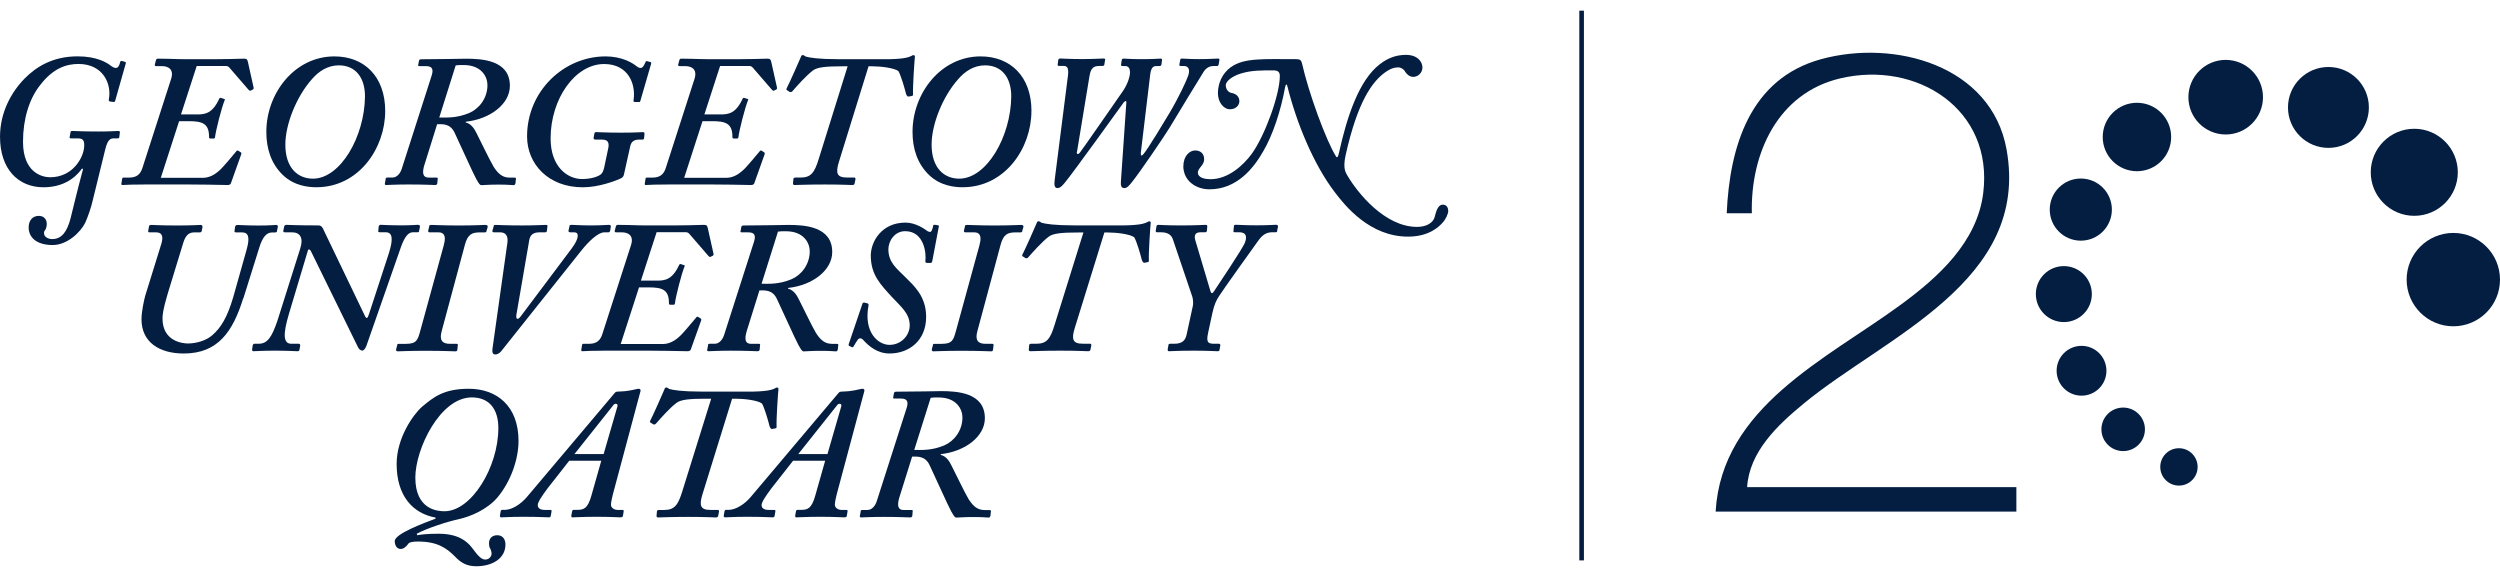
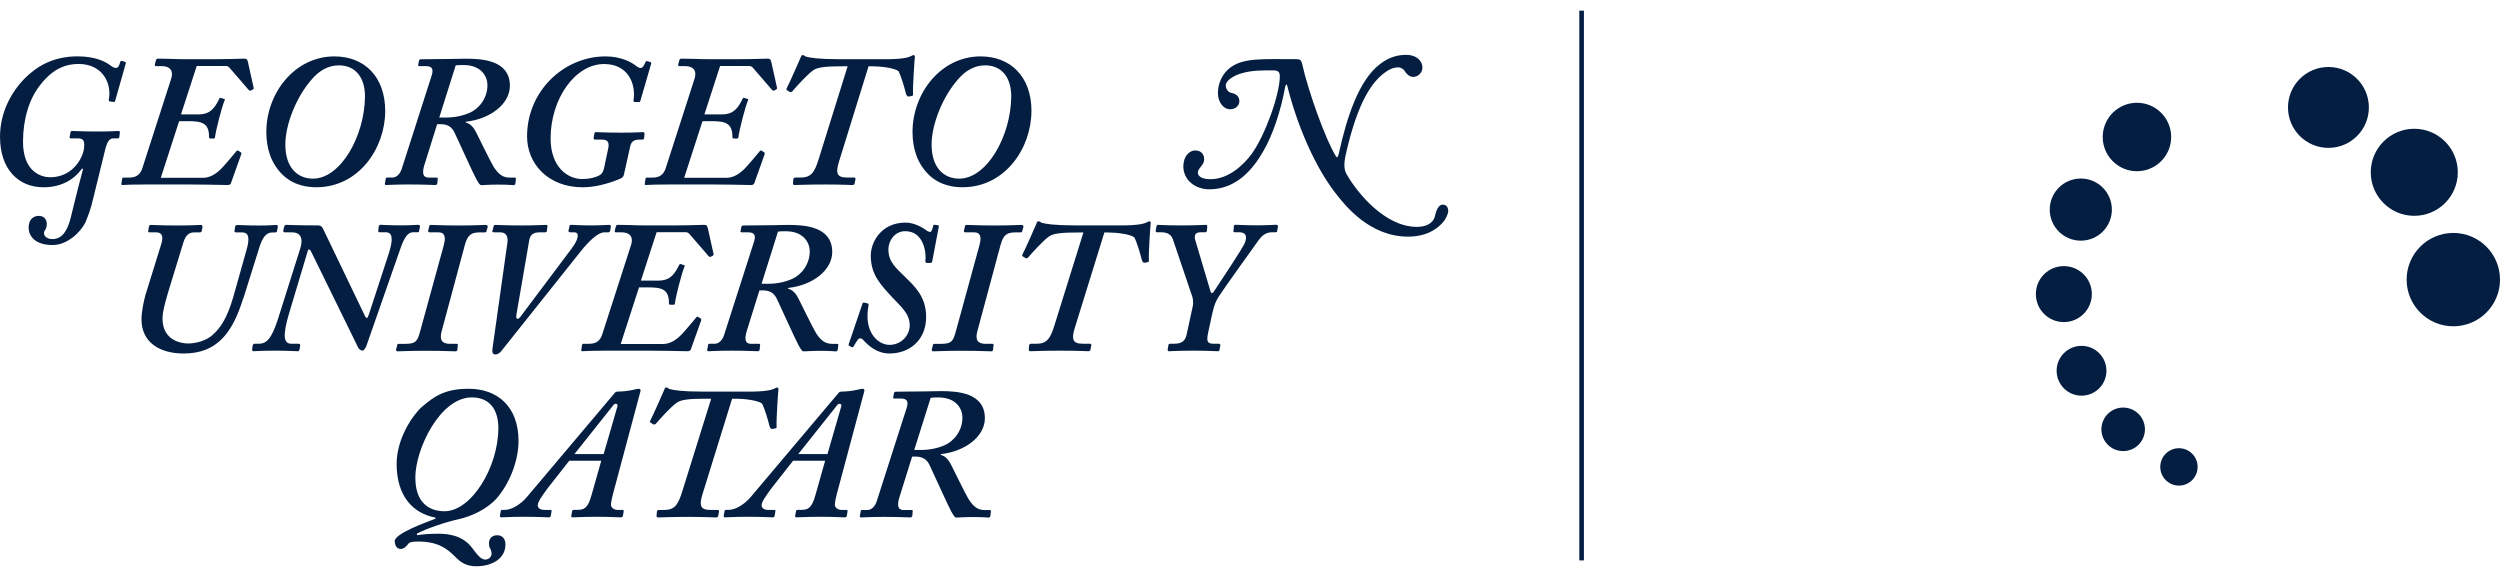
<svg xmlns="http://www.w3.org/2000/svg" width="156" height="36" viewBox="0 0 156 36" fill="none">
  <g clip-path="url(#clip0_483_1665)">
    <path d="M5.789 12.49C5.709 12.888 5.475 13.553 5.323 13.89C5.02 14.51 4.179 15.29 3.292 15.29C2.205 15.29 1.788 14.755 1.788 14.193C1.788 13.784 2.009 13.47 2.419 13.47C2.851 13.47 2.92 13.833 2.92 13.959C2.92 14.101 2.874 14.296 2.816 14.357C2.77 14.403 2.747 14.461 2.747 14.556C2.747 14.789 3.015 14.919 3.26 14.919C3.868 14.919 4.193 14.429 4.404 13.622C4.545 13.075 4.752 12.153 5.184 10.543L5.115 10.52C4.951 10.741 4.285 11.686 2.712 11.686C1.139 11.686 0.001 10.554 0.001 8.535C0.001 7.031 0.69 5.757 1.554 4.882C2.208 4.228 3.222 3.516 4.844 3.516C6.057 3.516 6.677 3.914 6.91 4.098C7.063 4.213 7.166 4.239 7.224 4.239C7.365 4.239 7.434 4.124 7.503 3.865C7.515 3.807 7.55 3.795 7.607 3.807L7.783 3.853C7.829 3.865 7.864 3.888 7.852 3.945L7.187 6.29C7.164 6.359 7.14 6.371 7.057 6.359L6.87 6.336C6.812 6.325 6.777 6.29 6.789 6.218C6.988 5.216 6.414 3.991 4.899 3.991C4.153 3.991 3.312 4.248 2.496 5.322C1.819 6.175 1.436 7.434 1.436 8.846C1.436 10.759 2.614 11.061 3.127 11.061C4.527 11.061 5.204 9.86 5.251 9.171C5.285 8.728 5.158 8.635 4.841 8.635H4.432C4.34 8.635 4.329 8.601 4.352 8.52L4.398 8.264C4.409 8.195 4.432 8.172 4.527 8.172C4.703 8.172 5.109 8.206 6.138 8.206C6.93 8.206 7.212 8.172 7.374 8.172C7.454 8.172 7.492 8.206 7.48 8.264L7.446 8.543C7.434 8.612 7.411 8.635 7.342 8.635H7.097C6.875 8.635 6.711 8.728 6.561 9.347L5.792 12.484L5.789 12.49Z" fill="#041E42" />
    <path d="M15.029 9.502C15.052 9.526 15.075 9.549 15.052 9.632L14.444 11.335C14.398 11.522 14.326 11.545 14.188 11.545C14.096 11.545 13.617 11.534 12.952 11.522C12.287 11.511 11.448 11.511 10.642 11.511H9.126C8.763 11.511 8.426 11.522 8.158 11.522C7.902 11.534 7.714 11.545 7.645 11.545C7.588 11.545 7.565 11.522 7.576 11.453L7.622 11.15C7.634 11.104 7.657 11.081 7.703 11.081H8.077C8.544 11.081 8.777 10.848 8.893 10.462L10.679 4.919C10.878 4.288 10.457 4.127 10.108 4.127H9.734C9.676 4.127 9.642 4.081 9.665 4.009L9.734 3.752C9.757 3.683 9.78 3.66 9.875 3.66C9.944 3.66 10.224 3.671 10.552 3.671C10.889 3.683 11.275 3.694 11.555 3.694H12.396C13.237 3.694 13.877 3.694 14.344 3.683C14.81 3.671 15.09 3.66 15.219 3.66C15.407 3.66 15.43 3.706 15.476 3.893L15.824 5.458C15.84 5.511 15.824 5.555 15.778 5.587L15.637 5.656C15.591 5.679 15.568 5.656 15.496 5.587L14.306 4.21C14.237 4.141 14.165 4.118 14.096 4.118H12.275L11.295 7.14H12.298C12.799 7.14 13.255 7.082 13.675 6.172C13.698 6.126 13.721 6.103 13.767 6.103L13.978 6.172C14.024 6.172 14.047 6.218 14.024 6.241C13.836 6.685 13.465 8.131 13.416 8.575C13.393 8.644 13.37 8.644 13.324 8.644H13.113C13.044 8.621 13.044 8.598 13.044 8.529C13.044 7.687 12.601 7.561 11.762 7.561H11.177L10.034 11.096H12.647C13.044 11.096 13.37 10.92 13.672 10.652C13.929 10.442 14.56 9.649 14.747 9.439C14.77 9.393 14.816 9.37 14.888 9.416L15.029 9.508V9.502Z" fill="#041E42" />
    <path d="M24.037 6.924C24.037 9.258 22.381 11.684 19.744 11.684C19.278 11.684 18.367 11.615 17.644 10.915C16.921 10.214 16.619 9.281 16.619 8.232C16.619 5.807 18.393 3.519 20.865 3.519C22.732 3.519 24.037 4.778 24.037 6.927V6.924ZM19.462 4.942C18.506 6.017 17.806 7.743 17.806 9.025C17.806 10.471 18.575 11.148 19.531 11.148C21.234 11.148 22.752 8.535 22.775 6.014C22.775 4.847 22.19 4.078 21.142 4.078C20.442 4.078 19.883 4.453 19.462 4.942Z" fill="#041E42" />
    <path d="M26.496 10.24C26.297 10.871 26.427 11.082 26.753 11.082H27.242C27.311 11.082 27.334 11.128 27.311 11.174L27.288 11.453C27.265 11.522 27.219 11.545 27.147 11.545C27.006 11.545 26.493 11.511 25.491 11.511C24.675 11.511 24.232 11.545 24.09 11.545C24.021 11.545 23.998 11.499 24.021 11.427L24.067 11.171C24.067 11.102 24.09 11.079 24.186 11.079H24.488C24.767 11.079 24.978 10.822 25.07 10.531L26.937 4.709C27.055 4.334 26.983 4.127 26.588 4.127H26.191C26.099 4.127 26.076 4.104 26.099 4.035L26.145 3.79C26.168 3.721 26.191 3.698 26.309 3.698C27.522 3.698 28.735 3.663 29.063 3.663C30.066 3.663 31.817 3.744 31.817 5.354C31.817 6.498 30.581 7.431 29.063 7.596V7.642C29.438 7.734 29.622 8.085 29.74 8.319C29.809 8.437 30.604 10.093 30.803 10.407C31.117 10.897 31.397 11.084 31.817 11.084H32.12C32.189 11.084 32.212 11.13 32.189 11.203L32.166 11.436C32.143 11.505 32.12 11.554 32.051 11.554C31.932 11.554 31.748 11.519 31.117 11.519C30.44 11.519 30.23 11.554 30.043 11.554C29.924 11.554 29.878 11.436 29.717 11.168C29.553 10.889 28.527 8.601 28.386 8.322C28.107 7.679 27.594 7.751 27.277 7.751L26.496 10.249V10.24ZM27.407 7.333C27.873 7.333 28.481 7.38 29.273 7.054C29.881 6.798 30.417 6.144 30.417 5.305C30.417 4.815 30.069 4.058 28.925 4.058C28.714 4.058 28.576 4.058 28.435 4.081L27.409 7.336L27.407 7.333Z" fill="#041E42" />
    <path d="M37.954 9.27C38.046 8.803 37.862 8.711 37.533 8.711H37.147C37.055 8.711 37.029 8.653 37.044 8.581L37.09 8.336C37.101 8.267 37.136 8.244 37.205 8.244C37.392 8.244 37.79 8.278 38.746 8.278C39.703 8.278 39.959 8.244 40.123 8.244C40.192 8.244 40.227 8.29 40.215 8.385L40.192 8.618C40.181 8.688 40.146 8.711 40.077 8.711H39.89C39.61 8.711 39.4 8.803 39.331 9.108L38.933 10.894C38.899 11.036 38.841 11.082 38.7 11.151C38.374 11.292 37.369 11.687 36.367 11.687C34.197 11.687 32.889 10.217 32.889 8.512C32.889 5.689 35.177 3.519 37.79 3.519C38.792 3.519 39.446 3.917 39.68 4.101C39.821 4.216 39.913 4.242 39.959 4.242C40.1 4.242 40.169 4.127 40.285 3.868C40.285 3.822 40.331 3.799 40.403 3.822L40.567 3.868C40.613 3.868 40.636 3.891 40.636 3.96L39.959 6.294C39.936 6.363 39.913 6.386 39.841 6.363H39.608C39.538 6.363 39.515 6.317 39.538 6.221C39.68 5.219 39.19 3.995 37.695 3.995C35.897 3.995 34.358 6.152 34.358 8.639C34.358 10.436 35.433 11.171 36.318 11.171C36.899 11.171 37.297 11.018 37.461 10.903C37.577 10.834 37.648 10.67 37.695 10.482L37.951 9.27H37.954Z" fill="#041E42" />
    <path d="M47.688 9.502C47.711 9.526 47.734 9.549 47.711 9.632L47.103 11.335C47.057 11.522 46.985 11.545 46.847 11.545C46.754 11.545 46.276 11.534 45.611 11.522C44.945 11.511 44.107 11.511 43.3 11.511H41.785C41.422 11.511 41.085 11.522 40.817 11.522C40.56 11.534 40.373 11.545 40.304 11.545C40.246 11.545 40.223 11.522 40.235 11.453L40.281 11.15C40.292 11.104 40.316 11.081 40.362 11.081H40.736C41.203 11.081 41.436 10.848 41.551 10.462L43.338 4.919C43.536 4.288 43.116 4.127 42.767 4.127H42.393C42.335 4.127 42.3 4.081 42.324 4.009L42.393 3.752C42.416 3.683 42.439 3.66 42.534 3.66C42.603 3.66 42.882 3.671 43.211 3.671C43.548 3.683 43.934 3.694 44.213 3.694H45.055C45.896 3.694 46.535 3.694 47.002 3.683C47.469 3.671 47.748 3.66 47.878 3.66C48.065 3.66 48.088 3.706 48.134 3.893L48.483 5.458C48.498 5.511 48.483 5.555 48.437 5.587L48.296 5.656C48.25 5.679 48.227 5.656 48.155 5.587L46.965 4.21C46.896 4.141 46.824 4.118 46.754 4.118H44.934L43.954 7.14H44.957C45.458 7.14 45.913 7.082 46.334 6.172C46.357 6.126 46.38 6.103 46.426 6.103L46.636 6.172C46.682 6.172 46.705 6.218 46.682 6.241C46.495 6.685 46.123 8.131 46.075 8.575C46.051 8.644 46.028 8.644 45.982 8.644H45.772C45.703 8.621 45.703 8.598 45.703 8.529C45.703 7.687 45.259 7.561 44.421 7.561H43.836L42.692 11.096H45.305C45.703 11.096 46.028 10.92 46.331 10.652C46.587 10.442 47.218 9.649 47.406 9.439C47.429 9.393 47.475 9.37 47.547 9.416L47.688 9.508V9.502Z" fill="#041E42" />
    <path d="M55.2 3.696C56.248 3.696 56.669 3.604 56.879 3.486C56.925 3.463 56.949 3.44 56.998 3.44C57.047 3.44 57.09 3.463 57.09 3.532C57.067 3.719 56.949 5.422 56.974 5.888C56.974 5.957 56.951 5.981 56.882 5.992L56.695 6.027C56.626 6.027 56.577 5.981 56.531 5.839C56.439 5.465 56.228 4.742 56.064 4.439C55.808 4.24 54.967 4.137 54.431 4.137H54.197L52.353 10.086C52.12 10.82 52.235 11.077 52.843 11.077H53.31C53.367 11.077 53.391 11.123 53.379 11.195L53.333 11.428C53.321 11.509 53.275 11.546 53.192 11.546C53.028 11.546 52.561 11.512 51.466 11.512C50.371 11.512 49.703 11.546 49.588 11.546C49.507 11.546 49.47 11.5 49.484 11.428L49.507 11.172C49.519 11.103 49.553 11.08 49.648 11.08H49.951C50.605 11.08 50.827 10.777 51.094 9.902L52.892 4.137H52.59C51.515 4.137 51.002 4.194 50.734 4.393C50.325 4.696 49.72 5.373 49.438 5.701C49.392 5.747 49.346 5.747 49.297 5.747L49.109 5.629C49.063 5.606 49.063 5.56 49.086 5.514C49.228 5.257 49.951 3.624 49.974 3.555C49.997 3.486 50.02 3.437 50.089 3.437C50.135 3.437 50.181 3.46 50.276 3.529C50.51 3.598 51.069 3.693 52.281 3.693H55.197L55.2 3.696Z" fill="#041E42" />
    <path d="M64.361 6.924C64.361 9.258 62.704 11.684 60.068 11.684C59.602 11.684 58.691 11.615 57.968 10.915C57.245 10.214 56.942 9.281 56.942 8.232C56.942 5.807 58.717 3.519 61.189 3.519C63.056 3.519 64.364 4.778 64.364 6.927L64.361 6.924ZM59.789 4.942C58.832 6.017 58.132 7.743 58.132 9.025C58.132 10.471 58.901 11.148 59.858 11.148C61.561 11.148 63.079 8.535 63.102 6.014C63.102 4.847 62.52 4.078 61.468 4.078C60.768 4.078 60.209 4.453 59.789 4.942Z" fill="#041E42" />
-     <path d="M67.196 9.48C67.173 9.621 67.265 9.667 67.383 9.526C67.453 9.457 70.043 5.723 70.091 5.651C70.371 5.23 70.512 4.764 70.512 4.519C70.512 4.274 70.42 4.121 70.21 4.121H70.045C69.976 4.121 69.953 4.098 69.953 4.04L69.999 3.726C70.022 3.68 70.045 3.657 70.141 3.657C70.256 3.657 70.561 3.692 71.284 3.692C71.961 3.692 72.264 3.657 72.405 3.657C72.497 3.657 72.52 3.68 72.509 3.749L72.474 4.029C72.451 4.098 72.428 4.121 72.333 4.121H72.146C71.935 4.121 71.82 4.262 71.771 4.668L71.189 9.523C71.166 9.733 71.235 9.756 71.353 9.615C71.587 9.359 72.73 7.469 72.964 7.071C73.523 6.138 74.038 5.04 74.142 4.726C74.249 4.424 74.223 4.118 73.874 4.118H73.687C73.618 4.118 73.569 4.095 73.595 4.014L73.641 3.77C73.641 3.677 73.687 3.654 73.759 3.654C73.923 3.654 74.203 3.689 74.808 3.689C75.508 3.689 75.81 3.654 75.974 3.654C76.067 3.654 76.104 3.677 76.093 3.735L76.046 4.026C76.023 4.095 76 4.118 75.954 4.118H75.744C75.534 4.118 75.323 4.187 75.136 4.432C75.021 4.596 73.269 7.489 72.99 7.956C72.664 8.491 71.134 10.744 70.633 11.364C70.48 11.551 70.342 11.738 70.155 11.738C69.968 11.738 69.921 11.574 69.945 11.318L70.282 6.417C70.305 6.276 70.213 6.276 70.117 6.394C69.999 6.558 66.85 10.932 66.418 11.433C66.277 11.597 66.162 11.735 65.975 11.735C65.822 11.735 65.764 11.571 65.81 11.246L66.64 4.723C66.686 4.326 66.64 4.115 66.384 4.115H66.104C66.012 4.115 65.989 4.092 66.001 4.012L66.035 3.744C66.058 3.675 66.081 3.651 66.176 3.651C66.294 3.651 66.761 3.686 67.53 3.686C68.253 3.686 68.697 3.651 68.838 3.651C68.956 3.651 68.979 3.675 68.956 3.755L68.91 4.023C68.91 4.069 68.887 4.115 68.792 4.115H68.605C68.23 4.115 68.069 4.256 67.986 4.735L67.205 9.471L67.196 9.48Z" fill="#041E42" />
    <path d="M73.846 10.344C73.846 9.713 74.255 9.388 74.569 9.388C74.883 9.388 75.139 9.552 75.139 9.946C75.139 10.284 74.814 10.448 74.753 10.704C74.707 10.926 74.883 11.182 75.534 11.182C76.654 11.182 77.599 10.295 78.112 9.595C78.942 8.44 79.861 5.896 79.861 4.741C79.861 4.473 79.72 4.392 79.463 4.392C78.752 4.392 78.086 4.38 77.421 4.591C76.943 4.732 76.487 5.046 76.487 5.325C76.487 5.467 76.568 5.723 76.813 5.792C77.176 5.85 77.337 6.06 77.337 6.316C77.337 6.573 77.115 6.818 76.755 6.818C76.346 6.818 75.998 6.374 75.998 5.815C75.998 5.219 76.254 4.591 76.801 4.193C77.643 3.597 78.809 3.692 80.91 3.692C81.132 3.692 81.201 3.773 81.247 3.96C81.644 5.746 82.728 8.731 83.359 9.748C83.439 9.889 83.5 9.782 83.546 9.56C84.058 7.25 84.805 5 86.101 4.006C86.698 3.539 87.256 3.424 87.735 3.424C88.435 3.424 88.76 3.833 88.76 4.216C88.76 4.542 88.481 4.798 88.19 4.798C87.945 4.798 87.769 4.611 87.677 4.473C87.619 4.331 87.421 4.205 87.256 4.205C87.035 4.205 86.801 4.251 86.427 4.519C85.623 5.101 84.713 6.339 83.966 9.687C83.779 10.54 83.978 10.785 84.096 10.984C84.692 11.998 86.395 14.158 88.423 14.158C89.019 14.158 89.437 13.902 89.532 13.516C89.65 13.003 89.8 12.77 90.034 12.77C90.29 12.77 90.371 12.992 90.371 13.167C90.371 13.32 90.23 13.669 90.022 13.89C89.823 14.112 89.207 14.766 87.864 14.766C85.496 14.766 83.966 12.888 83.278 11.977C81.958 10.24 80.898 7.662 80.325 5.351C80.302 5.248 80.233 5.236 80.195 5.42C79.927 6.901 79.426 8.42 78.83 9.434C78.222 10.508 77.173 11.813 75.47 11.813C74.641 11.813 73.837 11.3 73.837 10.344H73.846Z" fill="#041E42" />
    <path d="M15.176 18.616C14.533 20.681 13.611 22.059 11.465 22.059C9.95 22.059 8.829 21.358 8.829 19.924C8.829 19.434 8.993 18.711 9.062 18.454L10.065 15.222C10.229 14.686 10.065 14.499 9.739 14.499H9.319C9.273 14.499 9.227 14.476 9.25 14.407L9.296 14.127C9.319 14.058 9.342 14.035 9.46 14.035C9.601 14.035 9.996 14.07 11.07 14.07C12.004 14.07 12.402 14.035 12.517 14.035C12.609 14.035 12.635 14.081 12.635 14.176L12.589 14.41C12.577 14.456 12.543 14.502 12.471 14.502H12.145C11.912 14.502 11.621 14.548 11.445 15.121L10.489 18.247C10.419 18.503 10.14 19.368 10.14 19.869C10.14 21.292 11.376 21.433 11.727 21.433C12.263 21.433 12.871 21.246 13.243 20.921C13.779 20.454 14.176 19.823 14.551 18.552L15.392 15.565C15.614 14.784 15.484 14.502 15.113 14.502H14.738C14.646 14.502 14.62 14.456 14.634 14.41L14.669 14.153C14.692 14.084 14.715 14.038 14.833 14.038C14.974 14.038 15.415 14.073 16.164 14.073C16.841 14.073 17.097 14.038 17.213 14.038C17.328 14.038 17.354 14.084 17.331 14.179L17.285 14.413C17.285 14.459 17.262 14.505 17.167 14.505H16.979C16.605 14.505 16.371 14.842 16.187 15.427L15.184 18.625L15.176 18.616Z" fill="#041E42" />
    <path d="M19.388 15.65C19.319 15.534 19.224 15.534 19.201 15.673L18.034 19.571C17.636 20.902 17.685 21.449 18.175 21.449H18.619C18.711 21.449 18.734 21.495 18.734 21.567L18.688 21.812C18.665 21.893 18.665 21.916 18.547 21.916C18.428 21.916 17.939 21.881 17.146 21.881C16.354 21.881 15.957 21.916 15.815 21.916C15.746 21.916 15.723 21.87 15.735 21.786L15.769 21.541C15.792 21.495 15.815 21.449 15.887 21.449H16.144C16.68 21.449 16.959 21.052 17.311 20.014L18.734 15.511C18.956 14.823 18.711 14.497 18.221 14.497H17.777C17.685 14.497 17.659 14.451 17.685 14.356L17.731 14.146C17.754 14.077 17.777 14.031 17.872 14.031C18.014 14.031 18.48 14.065 19.855 14.065C20.065 14.065 20.134 14.206 20.203 14.368L22.793 19.758C22.885 19.899 22.934 19.876 23.026 19.594L24.262 15.814C24.565 14.869 24.473 14.494 24.075 14.494H23.727C23.608 14.494 23.585 14.471 23.608 14.376L23.631 14.12C23.654 14.074 23.678 14.028 23.75 14.028C23.891 14.028 24.262 14.062 25.081 14.062C25.689 14.062 25.922 14.028 26.083 14.028C26.198 14.028 26.224 14.097 26.198 14.192L26.152 14.402C26.152 14.471 26.129 14.494 26.06 14.494H25.758C25.478 14.494 25.245 14.774 25.011 15.439L22.865 21.576C22.796 21.763 22.701 21.855 22.632 21.878C22.514 21.878 22.398 21.809 22.329 21.645L19.388 15.647V15.65Z" fill="#041E42" />
    <path d="M27.697 15.268C27.861 14.686 27.674 14.499 27.371 14.499H26.835C26.743 14.499 26.717 14.476 26.717 14.407L26.786 14.104C26.786 14.058 26.832 14.035 26.927 14.035C27.069 14.035 27.697 14.07 28.63 14.07C29.633 14.07 30.122 14.035 30.287 14.035C30.402 14.035 30.451 14.081 30.428 14.176L30.359 14.41C30.359 14.456 30.336 14.502 30.243 14.502H29.941C29.451 14.502 29.183 14.617 29.008 15.283L27.561 20.661C27.409 21.22 27.584 21.454 28.074 21.454H28.495C28.564 21.454 28.587 21.5 28.564 21.572L28.541 21.805C28.518 21.897 28.518 21.923 28.4 21.923C28.258 21.923 27.723 21.889 26.533 21.889C25.553 21.889 24.945 21.923 24.807 21.923C24.738 21.923 24.715 21.877 24.715 21.805L24.784 21.549C24.784 21.48 24.807 21.456 24.876 21.456H25.32C25.997 21.456 26.066 21.223 26.23 20.627L27.7 15.271L27.697 15.268Z" fill="#041E42" />
    <path d="M35.698 15.466C36.118 14.907 36.164 14.498 35.839 14.498H35.606C35.487 14.498 35.464 14.451 35.476 14.38L35.534 14.123C35.534 14.054 35.557 14.031 35.675 14.031C35.839 14.031 36.234 14.066 36.865 14.066C37.542 14.066 37.844 14.031 37.985 14.031C38.1 14.031 38.126 14.077 38.115 14.135L38.08 14.38C38.057 14.449 38.034 14.498 37.965 14.498H37.709C37.311 14.498 36.718 15.08 36.262 15.653L31.281 21.907C31.212 22 31.071 22.118 30.907 22.118C30.72 22.118 30.696 21.953 30.742 21.674L31.664 15.129C31.71 14.78 31.595 14.498 31.221 14.498H30.846C30.754 14.498 30.705 14.475 30.728 14.394L30.797 14.149C30.82 14.057 30.82 14.034 30.915 14.034C31.08 14.034 31.569 14.068 32.572 14.068C33.413 14.068 33.903 14.034 34.041 14.034C34.159 14.034 34.182 14.057 34.159 14.137L34.125 14.405C34.113 14.475 34.09 14.498 33.995 14.498H33.67C33.295 14.498 33.088 14.639 33.027 14.976L32.223 19.643C32.177 19.945 32.316 19.968 32.48 19.758L35.701 15.466H35.698Z" fill="#041E42" />
    <path d="M43.727 19.873C43.75 19.896 43.773 19.92 43.75 20.003L43.142 21.706C43.096 21.893 43.024 21.916 42.886 21.916C42.794 21.916 42.315 21.904 41.65 21.893C40.984 21.881 40.146 21.881 39.339 21.881H37.824C37.464 21.881 37.124 21.893 36.856 21.893C36.599 21.904 36.412 21.916 36.343 21.916C36.285 21.916 36.262 21.893 36.274 21.824L36.32 21.521C36.331 21.475 36.355 21.452 36.401 21.452H36.775C37.242 21.452 37.475 21.219 37.59 20.833L39.377 15.29C39.575 14.659 39.155 14.498 38.806 14.498H38.432C38.374 14.498 38.34 14.451 38.363 14.38L38.432 14.123C38.455 14.054 38.478 14.031 38.573 14.031C38.642 14.031 38.922 14.042 39.25 14.042C39.587 14.054 39.973 14.066 40.252 14.066H41.094C41.935 14.066 42.575 14.066 43.041 14.054C43.508 14.042 43.787 14.031 43.917 14.031C44.104 14.031 44.127 14.077 44.173 14.264L44.522 15.829C44.537 15.882 44.522 15.926 44.476 15.958L44.335 16.027C44.289 16.05 44.266 16.027 44.194 15.958L43.004 14.581C42.935 14.512 42.863 14.489 42.794 14.489H40.973L39.993 17.511H40.996C41.497 17.511 41.952 17.453 42.373 16.543C42.396 16.497 42.419 16.474 42.465 16.474L42.675 16.543C42.721 16.543 42.745 16.589 42.721 16.612C42.534 17.056 42.163 18.502 42.114 18.946C42.09 19.015 42.068 19.015 42.021 19.015H41.811C41.742 18.992 41.742 18.969 41.742 18.9C41.742 18.058 41.298 17.932 40.457 17.932H39.875L38.731 21.467H41.344C41.742 21.467 42.068 21.291 42.37 21.023C42.626 20.813 43.257 20.02 43.445 19.81C43.468 19.764 43.514 19.741 43.586 19.787L43.727 19.879V19.873Z" fill="#041E42" />
    <path d="M46.61 20.612C46.411 21.243 46.541 21.454 46.867 21.454H47.356C47.426 21.454 47.449 21.5 47.426 21.546L47.403 21.825C47.38 21.894 47.334 21.917 47.261 21.917C47.12 21.917 46.608 21.883 45.605 21.883C44.79 21.883 44.346 21.917 44.205 21.917C44.136 21.917 44.112 21.871 44.136 21.799L44.182 21.543C44.182 21.474 44.205 21.451 44.297 21.451H44.599C44.879 21.451 45.089 21.194 45.184 20.903L47.051 15.081C47.169 14.706 47.097 14.499 46.703 14.499H46.305C46.213 14.499 46.187 14.476 46.213 14.407L46.259 14.162C46.282 14.093 46.305 14.07 46.423 14.07C47.636 14.07 48.849 14.035 49.177 14.035C50.18 14.035 51.931 14.116 51.931 15.726C51.931 16.87 50.696 17.803 49.177 17.968V18.014C49.552 18.106 49.736 18.457 49.854 18.691C49.923 18.809 50.719 20.465 50.917 20.779C51.231 21.269 51.514 21.456 51.931 21.456H52.234C52.303 21.456 52.326 21.503 52.303 21.575L52.28 21.808C52.257 21.877 52.234 21.926 52.162 21.926C52.047 21.926 51.859 21.892 51.228 21.892C50.551 21.892 50.341 21.926 50.154 21.926C50.036 21.926 49.99 21.808 49.828 21.54C49.664 21.261 48.639 18.973 48.497 18.694C48.218 18.051 47.705 18.123 47.388 18.123L46.608 20.621L46.61 20.612ZM47.518 17.706C47.984 17.706 48.592 17.752 49.385 17.426C49.993 17.17 50.528 16.516 50.528 15.677C50.528 15.188 50.18 14.43 49.036 14.43C48.826 14.43 48.688 14.43 48.546 14.453L47.521 17.708L47.518 17.706Z" fill="#041E42" />
    <path d="M58.16 16.339C58.137 16.385 58.114 16.408 58.068 16.408H57.858C57.765 16.408 57.742 16.362 57.742 16.293C57.811 15.826 57.673 14.426 56.483 14.426C55.806 14.426 55.435 15.057 55.435 15.558C55.435 16.374 55.947 16.748 56.483 17.284C57.019 17.82 57.791 18.474 57.791 19.77C57.791 21.263 56.717 22.058 55.504 22.058C54.758 22.058 54.219 21.614 53.847 21.194C53.732 21.075 53.614 21.101 53.545 21.17C53.476 21.263 53.357 21.45 53.265 21.614C53.242 21.66 53.219 21.683 53.147 21.66L53.006 21.591C52.96 21.576 52.944 21.536 52.96 21.473L53.824 18.929C53.847 18.883 53.87 18.883 53.942 18.883L54.13 18.929C54.176 18.952 54.199 18.975 54.199 19.044C53.873 20.724 54.783 21.519 55.507 21.519C56.23 21.519 56.766 20.937 56.766 20.295C56.766 19.549 56.184 19.105 55.668 18.546C54.945 17.754 54.337 17.146 54.337 15.944C54.337 15.103 54.991 13.89 56.506 13.89C57.137 13.89 57.696 14.288 57.883 14.426C57.929 14.449 57.976 14.472 58.048 14.472C58.12 14.472 58.189 14.308 58.235 14.075C58.235 14.028 58.258 14.028 58.353 14.028L58.494 14.052C58.563 14.052 58.586 14.075 58.586 14.121L58.166 16.336L58.16 16.339Z" fill="#041E42" />
    <path d="M61.124 15.268C61.289 14.686 61.101 14.499 60.799 14.499H60.263C60.171 14.499 60.148 14.476 60.148 14.407L60.217 14.104C60.217 14.058 60.263 14.035 60.358 14.035C60.499 14.035 61.127 14.07 62.061 14.07C63.063 14.07 63.553 14.035 63.717 14.035C63.835 14.035 63.881 14.081 63.858 14.176L63.789 14.41C63.789 14.456 63.766 14.502 63.671 14.502H63.369C62.879 14.502 62.611 14.617 62.435 15.283L60.989 20.661C60.836 21.22 61.012 21.454 61.502 21.454H61.922C61.992 21.454 62.015 21.5 61.992 21.572L61.968 21.805C61.945 21.897 61.945 21.923 61.827 21.923C61.686 21.923 61.15 21.889 59.961 21.889C58.981 21.889 58.373 21.923 58.235 21.923C58.166 21.923 58.143 21.877 58.143 21.805L58.212 21.549C58.212 21.48 58.235 21.456 58.304 21.456H58.748C59.425 21.456 59.494 21.223 59.658 20.627L61.127 15.271L61.124 15.268Z" fill="#041E42" />
    <path d="M69.918 14.066C70.967 14.066 71.388 13.974 71.598 13.856C71.644 13.833 71.667 13.809 71.713 13.809C71.759 13.809 71.805 13.833 71.805 13.902C71.782 14.089 71.664 15.792 71.69 16.258C71.69 16.328 71.667 16.351 71.598 16.362L71.411 16.397C71.342 16.397 71.296 16.351 71.247 16.209C71.154 15.835 70.944 15.112 70.78 14.809C70.523 14.61 69.682 14.507 69.146 14.507H68.913L67.069 20.456C66.836 21.191 66.951 21.447 67.559 21.447H68.026C68.083 21.447 68.106 21.493 68.095 21.565L68.049 21.798C68.037 21.879 67.991 21.916 67.908 21.916C67.743 21.916 67.277 21.882 66.182 21.882C65.087 21.882 64.419 21.916 64.303 21.916C64.223 21.916 64.185 21.87 64.197 21.798L64.22 21.542C64.231 21.473 64.266 21.45 64.361 21.45H64.664C65.318 21.45 65.539 21.147 65.807 20.271L67.605 14.507H67.303C66.228 14.507 65.715 14.564 65.447 14.763C65.038 15.066 64.433 15.743 64.151 16.071C64.105 16.117 64.059 16.117 64.01 16.117L63.822 15.999C63.776 15.976 63.776 15.93 63.799 15.884C63.941 15.627 64.664 13.994 64.687 13.925C64.71 13.856 64.733 13.807 64.805 13.807C64.851 13.807 64.897 13.83 64.992 13.899C65.225 13.968 65.784 14.063 67 14.063H69.916L69.918 14.066Z" fill="#041E42" />
    <path d="M75.381 20.796C75.252 21.404 75.404 21.45 75.802 21.45H76.058C76.127 21.45 76.15 21.496 76.15 21.542L76.104 21.798C76.104 21.868 76.081 21.917 75.986 21.917C75.799 21.917 75.427 21.882 74.494 21.882C73.445 21.882 73.094 21.917 72.956 21.917C72.886 21.917 72.863 21.893 72.863 21.798L72.909 21.542C72.909 21.496 72.933 21.45 73.025 21.45H73.281C73.817 21.45 73.981 21.193 74.05 20.854L74.425 19.128C74.471 18.964 74.448 18.661 74.402 18.52L73.189 14.939C73.097 14.659 72.863 14.495 72.466 14.495H72.209C72.14 14.495 72.117 14.472 72.117 14.403L72.163 14.124C72.186 14.054 72.209 14.031 72.278 14.031C72.443 14.031 72.745 14.066 73.679 14.066C74.681 14.066 75.079 14.031 75.217 14.031C75.309 14.031 75.335 14.054 75.335 14.124L75.312 14.403C75.289 14.472 75.266 14.495 75.197 14.495H74.894C74.52 14.495 74.52 14.775 74.592 15.008L75.525 18.145C75.571 18.333 75.666 18.333 75.759 18.168C75.923 17.912 77.579 15.46 77.695 15.112C77.847 14.668 77.695 14.492 77.297 14.492H77.041C76.972 14.492 76.948 14.446 76.972 14.374L76.995 14.118C76.995 14.049 77.018 14.026 77.136 14.026C77.3 14.026 77.744 14.06 78.395 14.06C79.118 14.06 79.469 14.026 79.631 14.026C79.723 14.026 79.746 14.072 79.746 14.141L79.7 14.374C79.7 14.466 79.677 14.492 79.608 14.492H79.397C79 14.492 78.766 14.68 78.533 14.994C78.346 15.25 76.222 18.215 76.058 18.494C75.894 18.75 75.779 18.984 75.661 19.497L75.381 20.793V20.796Z" fill="#041E42" />
    <path d="M26.032 33.398C26.288 33.351 26.663 33.305 27.363 33.305C28.53 33.305 29.112 33.726 29.463 34.193C29.838 34.706 30.048 34.916 30.279 34.916C30.535 34.916 30.676 34.706 30.676 34.541C30.676 34.472 30.653 34.377 30.607 34.262C30.538 34.17 30.515 34.075 30.515 33.887C30.515 33.608 30.702 33.398 31.028 33.398C31.425 33.398 31.54 33.723 31.54 33.98C31.54 34.844 30.725 35.334 29.72 35.334C29.135 35.334 28.763 35.123 28.389 34.726C27.876 34.213 27.314 33.792 26.078 33.792C25.73 33.792 25.565 33.838 25.496 33.907C25.355 34.118 25.171 34.256 25.006 34.256C24.727 34.256 24.632 33.977 24.632 33.766C24.632 33.3 26.499 32.623 27.176 32.366V32.297C25.776 32.041 24.75 30.966 24.75 28.949C24.75 27.339 25.776 25.87 26.337 25.38C27.037 24.798 27.668 24.259 29.253 24.259C31.002 24.259 32.356 25.334 32.356 27.515C32.356 28.635 31.889 30.035 31.025 31.061C30.371 31.807 29.368 32.228 28.645 32.392C27.781 32.579 26.568 33 26.009 33.303L26.032 33.395V33.398ZM31.097 26.711C31.097 25.567 30.561 24.798 29.44 24.798C27.458 24.798 25.917 28.019 25.917 29.802C25.917 31.81 27.317 31.902 27.738 31.902C29.417 31.902 31.097 29.148 31.097 26.711Z" fill="#041E42" />
    <path d="M35.518 28.753L34.164 30.479C33.838 30.923 33.556 31.32 33.556 31.516C33.556 31.703 33.697 31.819 34 31.819H34.348C34.406 31.819 34.429 31.853 34.417 31.911L34.371 32.179C34.36 32.248 34.325 32.283 34.253 32.283C34.138 32.283 33.645 32.248 32.666 32.248C31.825 32.248 31.43 32.283 31.289 32.283C31.22 32.283 31.185 32.248 31.197 32.164L31.243 31.908C31.254 31.839 31.289 31.816 31.335 31.816H31.499C31.92 31.816 32.478 31.49 32.888 31.001L38.336 24.547C38.405 24.455 38.451 24.432 38.638 24.432C38.802 24.432 39.082 24.409 39.384 24.351C39.594 24.317 39.759 24.259 39.851 24.259C39.943 24.259 39.992 24.317 39.969 24.4L38.243 30.851C38.197 31.038 38.125 31.34 38.125 31.493C38.125 31.68 38.312 31.819 38.546 31.819H38.837C38.906 31.819 38.929 31.853 38.917 31.911L38.871 32.19C38.86 32.248 38.825 32.283 38.719 32.283C38.589 32.283 38.122 32.248 37.215 32.248C36.307 32.248 35.956 32.283 35.722 32.283C35.653 32.283 35.642 32.236 35.653 32.153L35.7 31.908C35.711 31.839 35.745 31.816 35.803 31.816H36.002C36.423 31.816 36.679 31.747 36.912 30.894L37.52 28.748H35.512L35.518 28.753ZM38.529 25.345C38.575 25.181 38.387 25.158 38.295 25.253L35.846 28.333H37.667L38.531 25.345H38.529Z" fill="#041E42" />
    <path d="M46.686 24.438C47.734 24.438 48.155 24.346 48.365 24.228C48.411 24.205 48.434 24.182 48.483 24.182C48.532 24.182 48.576 24.205 48.576 24.274C48.553 24.461 48.434 26.164 48.46 26.63C48.46 26.7 48.437 26.723 48.368 26.734L48.181 26.769C48.112 26.769 48.063 26.723 48.017 26.581C47.925 26.207 47.714 25.484 47.55 25.181C47.294 24.983 46.452 24.879 45.916 24.879H45.683L43.839 30.828C43.606 31.563 43.721 31.819 44.329 31.819H44.796C44.853 31.819 44.876 31.865 44.865 31.937L44.819 32.17C44.807 32.251 44.761 32.289 44.678 32.289C44.513 32.289 44.047 32.254 42.952 32.254C41.857 32.254 41.189 32.289 41.074 32.289C40.993 32.289 40.955 32.242 40.97 32.17L40.993 31.914C41.004 31.845 41.039 31.822 41.134 31.822H41.437C42.09 31.822 42.312 31.519 42.58 30.644L44.378 24.879H44.075C43.001 24.879 42.488 24.936 42.22 25.135C41.811 25.438 41.206 26.115 40.924 26.443C40.878 26.489 40.832 26.489 40.783 26.489L40.595 26.371C40.549 26.348 40.549 26.302 40.572 26.256C40.713 26 41.437 24.366 41.46 24.297C41.483 24.228 41.506 24.179 41.575 24.179C41.621 24.179 41.667 24.202 41.762 24.271C41.995 24.34 42.554 24.435 43.767 24.435H46.683L46.686 24.438Z" fill="#041E42" />
    <path d="M49.485 28.753L48.131 30.479C47.805 30.923 47.523 31.32 47.523 31.516C47.523 31.703 47.664 31.819 47.967 31.819H48.315C48.373 31.819 48.396 31.853 48.384 31.911L48.338 32.179C48.327 32.248 48.292 32.283 48.22 32.283C48.102 32.283 47.612 32.248 46.633 32.248C45.791 32.248 45.397 32.283 45.255 32.283C45.186 32.283 45.152 32.248 45.163 32.164L45.209 31.908C45.221 31.839 45.255 31.816 45.302 31.816H45.466C45.886 31.816 46.445 31.49 46.854 31.001L52.302 24.547C52.371 24.455 52.42 24.432 52.605 24.432C52.769 24.432 53.048 24.409 53.351 24.351C53.561 24.317 53.725 24.259 53.818 24.259C53.91 24.259 53.959 24.317 53.936 24.4L52.21 30.851C52.164 31.038 52.095 31.34 52.095 31.493C52.095 31.68 52.282 31.819 52.516 31.819H52.806C52.876 31.819 52.899 31.853 52.887 31.911L52.841 32.19C52.83 32.248 52.795 32.283 52.688 32.283C52.559 32.283 52.095 32.248 51.184 32.248C50.274 32.248 49.925 32.283 49.692 32.283C49.623 32.283 49.611 32.236 49.623 32.153L49.669 31.908C49.681 31.839 49.715 31.816 49.773 31.816H49.972C50.392 31.816 50.649 31.747 50.882 30.894L51.49 28.748H49.485V28.753ZM52.495 25.345C52.541 25.181 52.354 25.158 52.262 25.253L49.813 28.333H51.634L52.498 25.345H52.495Z" fill="#041E42" />
    <path d="M56.135 30.983C55.937 31.614 56.066 31.825 56.392 31.825H56.881C56.95 31.825 56.974 31.871 56.95 31.917L56.928 32.196C56.904 32.265 56.858 32.288 56.786 32.288C56.645 32.288 56.132 32.254 55.13 32.254C54.315 32.254 53.871 32.288 53.73 32.288C53.66 32.288 53.638 32.242 53.66 32.17L53.707 31.914C53.707 31.845 53.73 31.822 53.825 31.822H54.127C54.407 31.822 54.617 31.565 54.709 31.274L56.576 25.452C56.694 25.077 56.622 24.87 56.227 24.87H55.83C55.738 24.87 55.715 24.847 55.738 24.778L55.784 24.533C55.807 24.464 55.83 24.441 55.948 24.441C57.161 24.441 58.374 24.406 58.702 24.406C59.705 24.406 61.456 24.487 61.456 26.097C61.456 27.241 60.22 28.174 58.702 28.339V28.385C59.077 28.477 59.261 28.828 59.379 29.062C59.448 29.18 60.243 30.836 60.442 31.15C60.756 31.64 61.036 31.828 61.456 31.828H61.759C61.828 31.828 61.851 31.874 61.828 31.946L61.805 32.179C61.782 32.248 61.759 32.297 61.69 32.297C61.572 32.297 61.387 32.263 60.756 32.263C60.079 32.263 59.869 32.297 59.682 32.297C59.564 32.297 59.517 32.179 59.356 31.911C59.192 31.632 58.166 29.344 58.025 29.065C57.746 28.422 57.233 28.494 56.916 28.494L56.135 30.992V30.983ZM57.046 28.076C57.512 28.076 58.12 28.123 58.913 27.797C59.52 27.541 60.056 26.887 60.056 26.048C60.056 25.558 59.708 24.801 58.564 24.801C58.354 24.801 58.215 24.801 58.074 24.824L57.048 28.079L57.046 28.076Z" fill="#041E42" />
    <path d="M98.693 0.666V34.967" stroke="#041E42" stroke-width="0.288" stroke-miterlimit="10" />
-     <path d="M107.747 13.307C107.93 9.153 109.195 4.913 113.63 3.694C118.218 2.434 124.263 4.074 125.21 9.327C126.693 17.569 117.647 20.978 112.536 25.195C110.928 26.522 109.159 28.183 109.02 30.399H125.822V31.922H107.055C107.434 25.396 113.961 22.412 118.567 19.043C120.926 17.319 123.369 15.13 123.753 12.048C124.406 6.812 119.608 3.765 114.828 4.891C110.937 5.811 109.226 9.568 109.315 13.307H107.743H107.747Z" fill="#041E42" />
    <path d="M153.087 20.361C154.696 20.361 156 19.056 156 17.448C156 15.839 154.696 14.535 153.087 14.535C151.478 14.535 150.174 15.839 150.174 17.448C150.174 19.056 151.478 20.361 153.087 20.361Z" fill="#041E42" />
    <path d="M150.651 13.467C152.151 13.467 153.367 12.251 153.367 10.751C153.367 9.251 152.151 8.035 150.651 8.035C149.151 8.035 147.935 9.251 147.935 10.751C147.935 12.251 149.151 13.467 150.651 13.467Z" fill="#041E42" />
    <path d="M145.294 9.228C146.688 9.228 147.818 8.098 147.818 6.704C147.818 5.31 146.688 4.18 145.294 4.18C143.9 4.18 142.77 5.31 142.77 6.704C142.77 8.098 143.9 9.228 145.294 9.228Z" fill="#041E42" />
-     <path d="M138.884 8.392C140.169 8.392 141.211 7.35 141.211 6.064C141.211 4.779 140.169 3.737 138.884 3.737C137.598 3.737 136.556 4.779 136.556 6.064C136.556 7.35 137.598 8.392 138.884 8.392Z" fill="#041E42" />
    <path d="M133.346 10.684C134.525 10.684 135.481 9.728 135.481 8.549C135.481 7.369 134.525 6.413 133.346 6.413C132.166 6.413 131.21 7.369 131.21 8.549C131.21 9.728 132.166 10.684 133.346 10.684Z" fill="#041E42" />
    <path d="M129.843 15.018C130.913 15.018 131.781 14.15 131.781 13.079C131.781 12.008 130.913 11.14 129.843 11.14C128.772 11.14 127.904 12.008 127.904 13.079C127.904 14.15 128.772 15.018 129.843 15.018Z" fill="#041E42" />
    <path d="M128.784 20.098C129.748 20.098 130.531 19.316 130.531 18.351C130.531 17.387 129.748 16.605 128.784 16.605C127.819 16.605 127.037 17.387 127.037 18.351C127.037 19.316 127.819 20.098 128.784 20.098Z" fill="#041E42" />
    <path d="M129.888 24.69C130.746 24.69 131.442 23.994 131.442 23.136C131.442 22.277 130.746 21.581 129.888 21.581C129.029 21.581 128.333 22.277 128.333 23.136C128.333 23.994 129.029 24.69 129.888 24.69Z" fill="#041E42" />
    <path d="M132.486 28.148C133.236 28.148 133.844 27.54 133.844 26.79C133.844 26.04 133.236 25.432 132.486 25.432C131.736 25.432 131.128 26.04 131.128 26.79C131.128 27.54 131.736 28.148 132.486 28.148Z" fill="#041E42" />
    <path d="M135.966 30.301C136.61 30.301 137.132 29.779 137.132 29.135C137.132 28.491 136.61 27.969 135.966 27.969C135.322 27.969 134.8 28.491 134.8 29.135C134.8 29.779 135.322 30.301 135.966 30.301Z" fill="#041E42" />
  </g>
  <defs>
    <clipPath id="clip0_483_1665">
      <rect width="156" height="34.667" fill="white" transform="translate(0 0.667)" />
    </clipPath>
  </defs>
</svg>